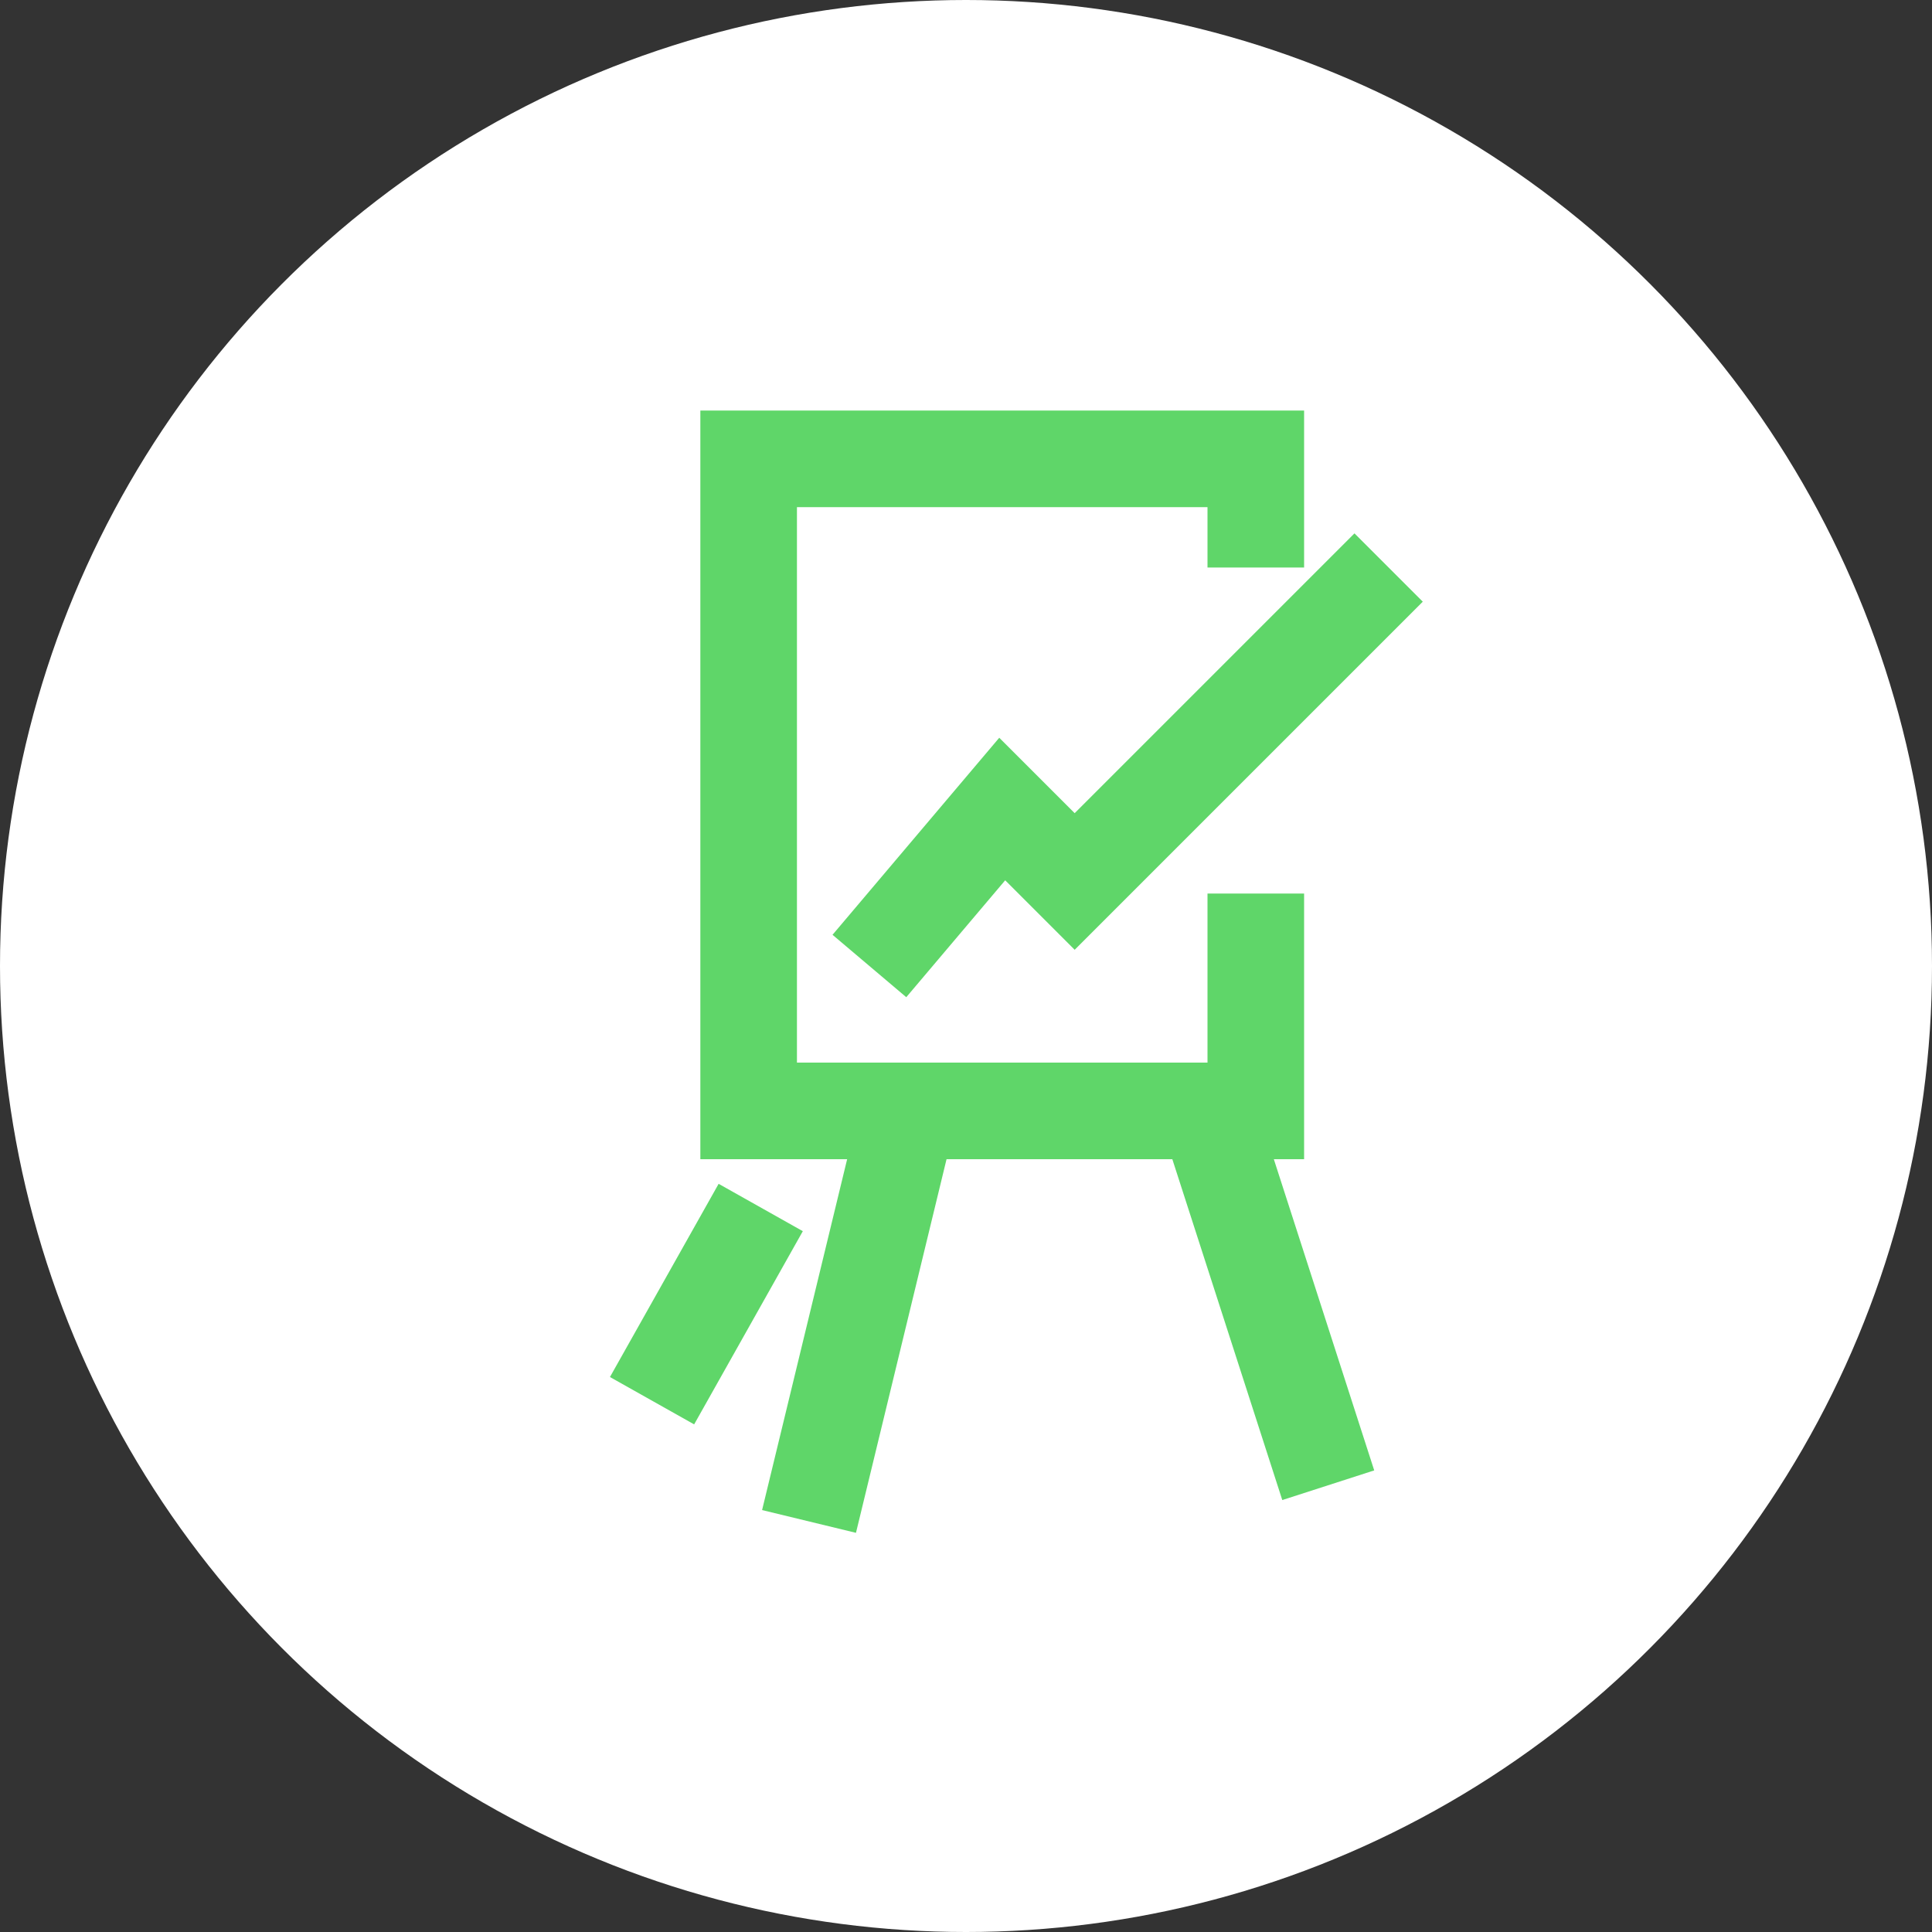
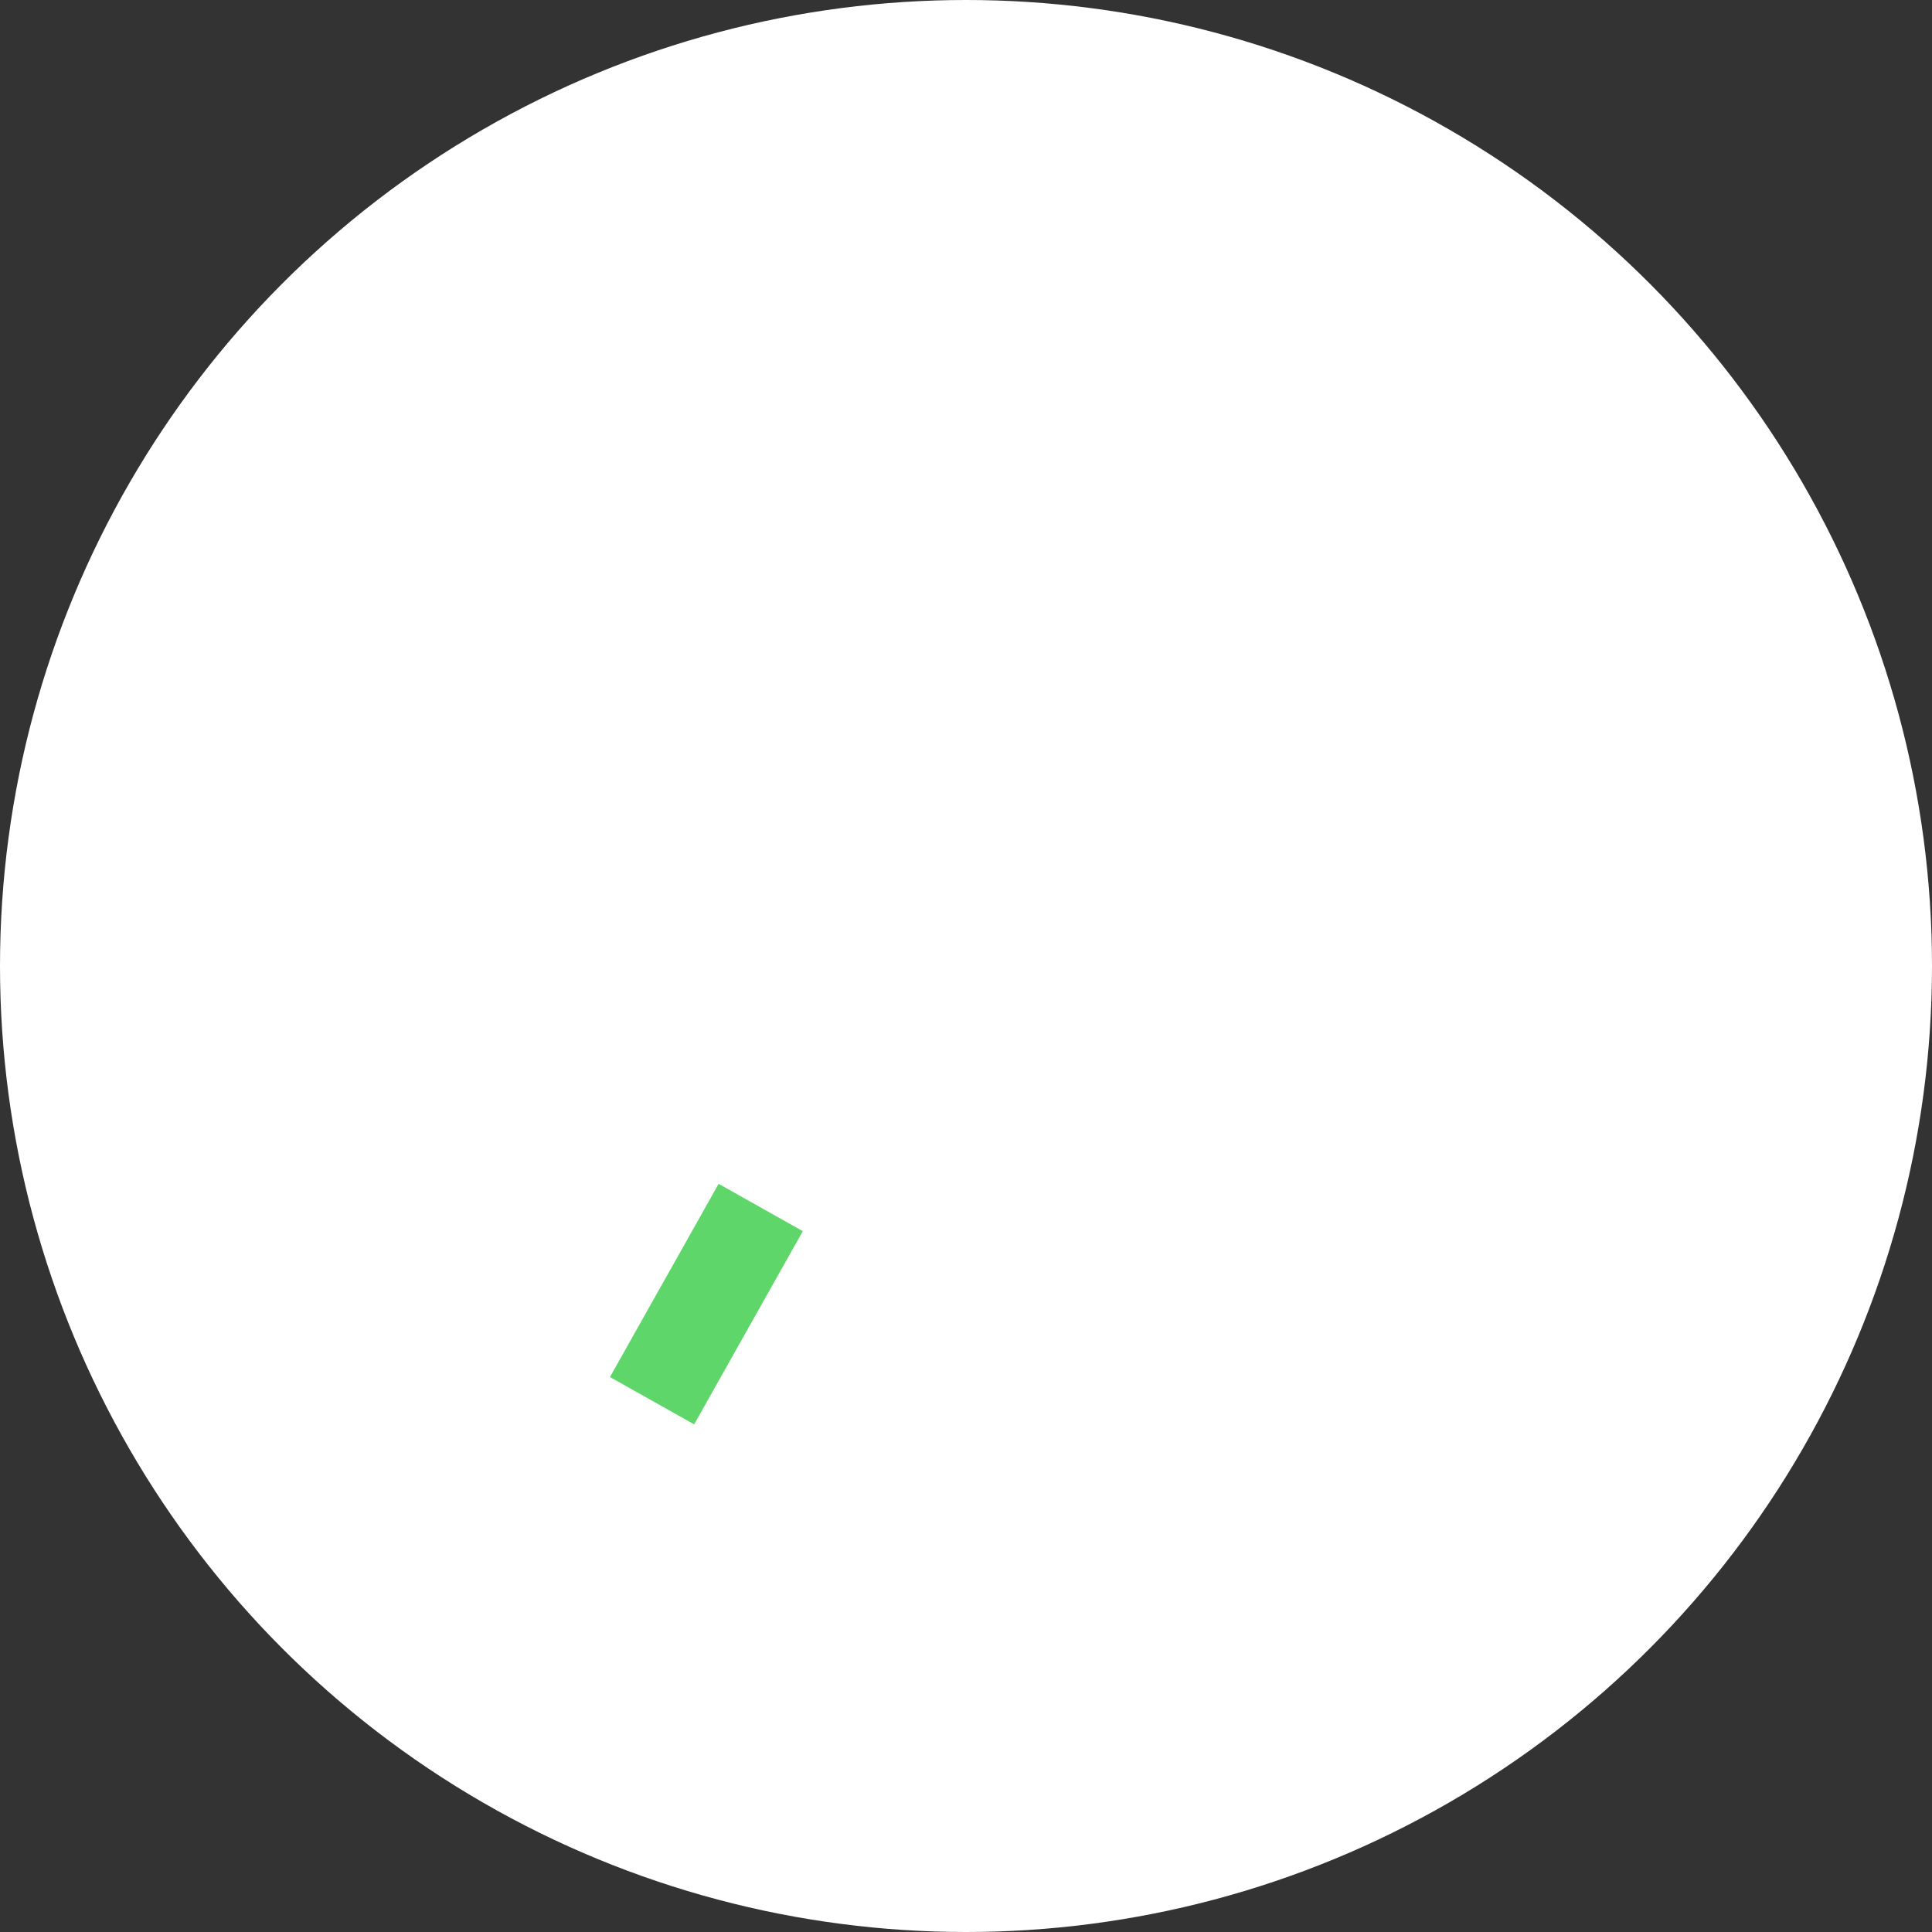
<svg xmlns="http://www.w3.org/2000/svg" width="80" height="80" viewBox="0 0 80 80" fill="none">
  <rect x="0" y="0" width="80" height="80" fill="#333333" stroke="none" />
  <circle cx="40" cy="40" r="40" fill="white" />
-   <path d="M52 37V46H31V31.054V19H52V23.5" stroke="#5fd669" stroke-width="4" />
  <path d="M31.5 50L27 58" stroke="#5fd669" stroke-width="4" />
-   <path d="M36 40L41.5 33.5L44.5 36.5L57.5 23.5" stroke="#5fd669" stroke-width="4" />
-   <path d="M37.5 46.5L33.5 63" stroke="#5fd669" stroke-width="4" />
-   <path d="M50 46L55 61.5" stroke="#5fd669" stroke-width="4" />
</svg>